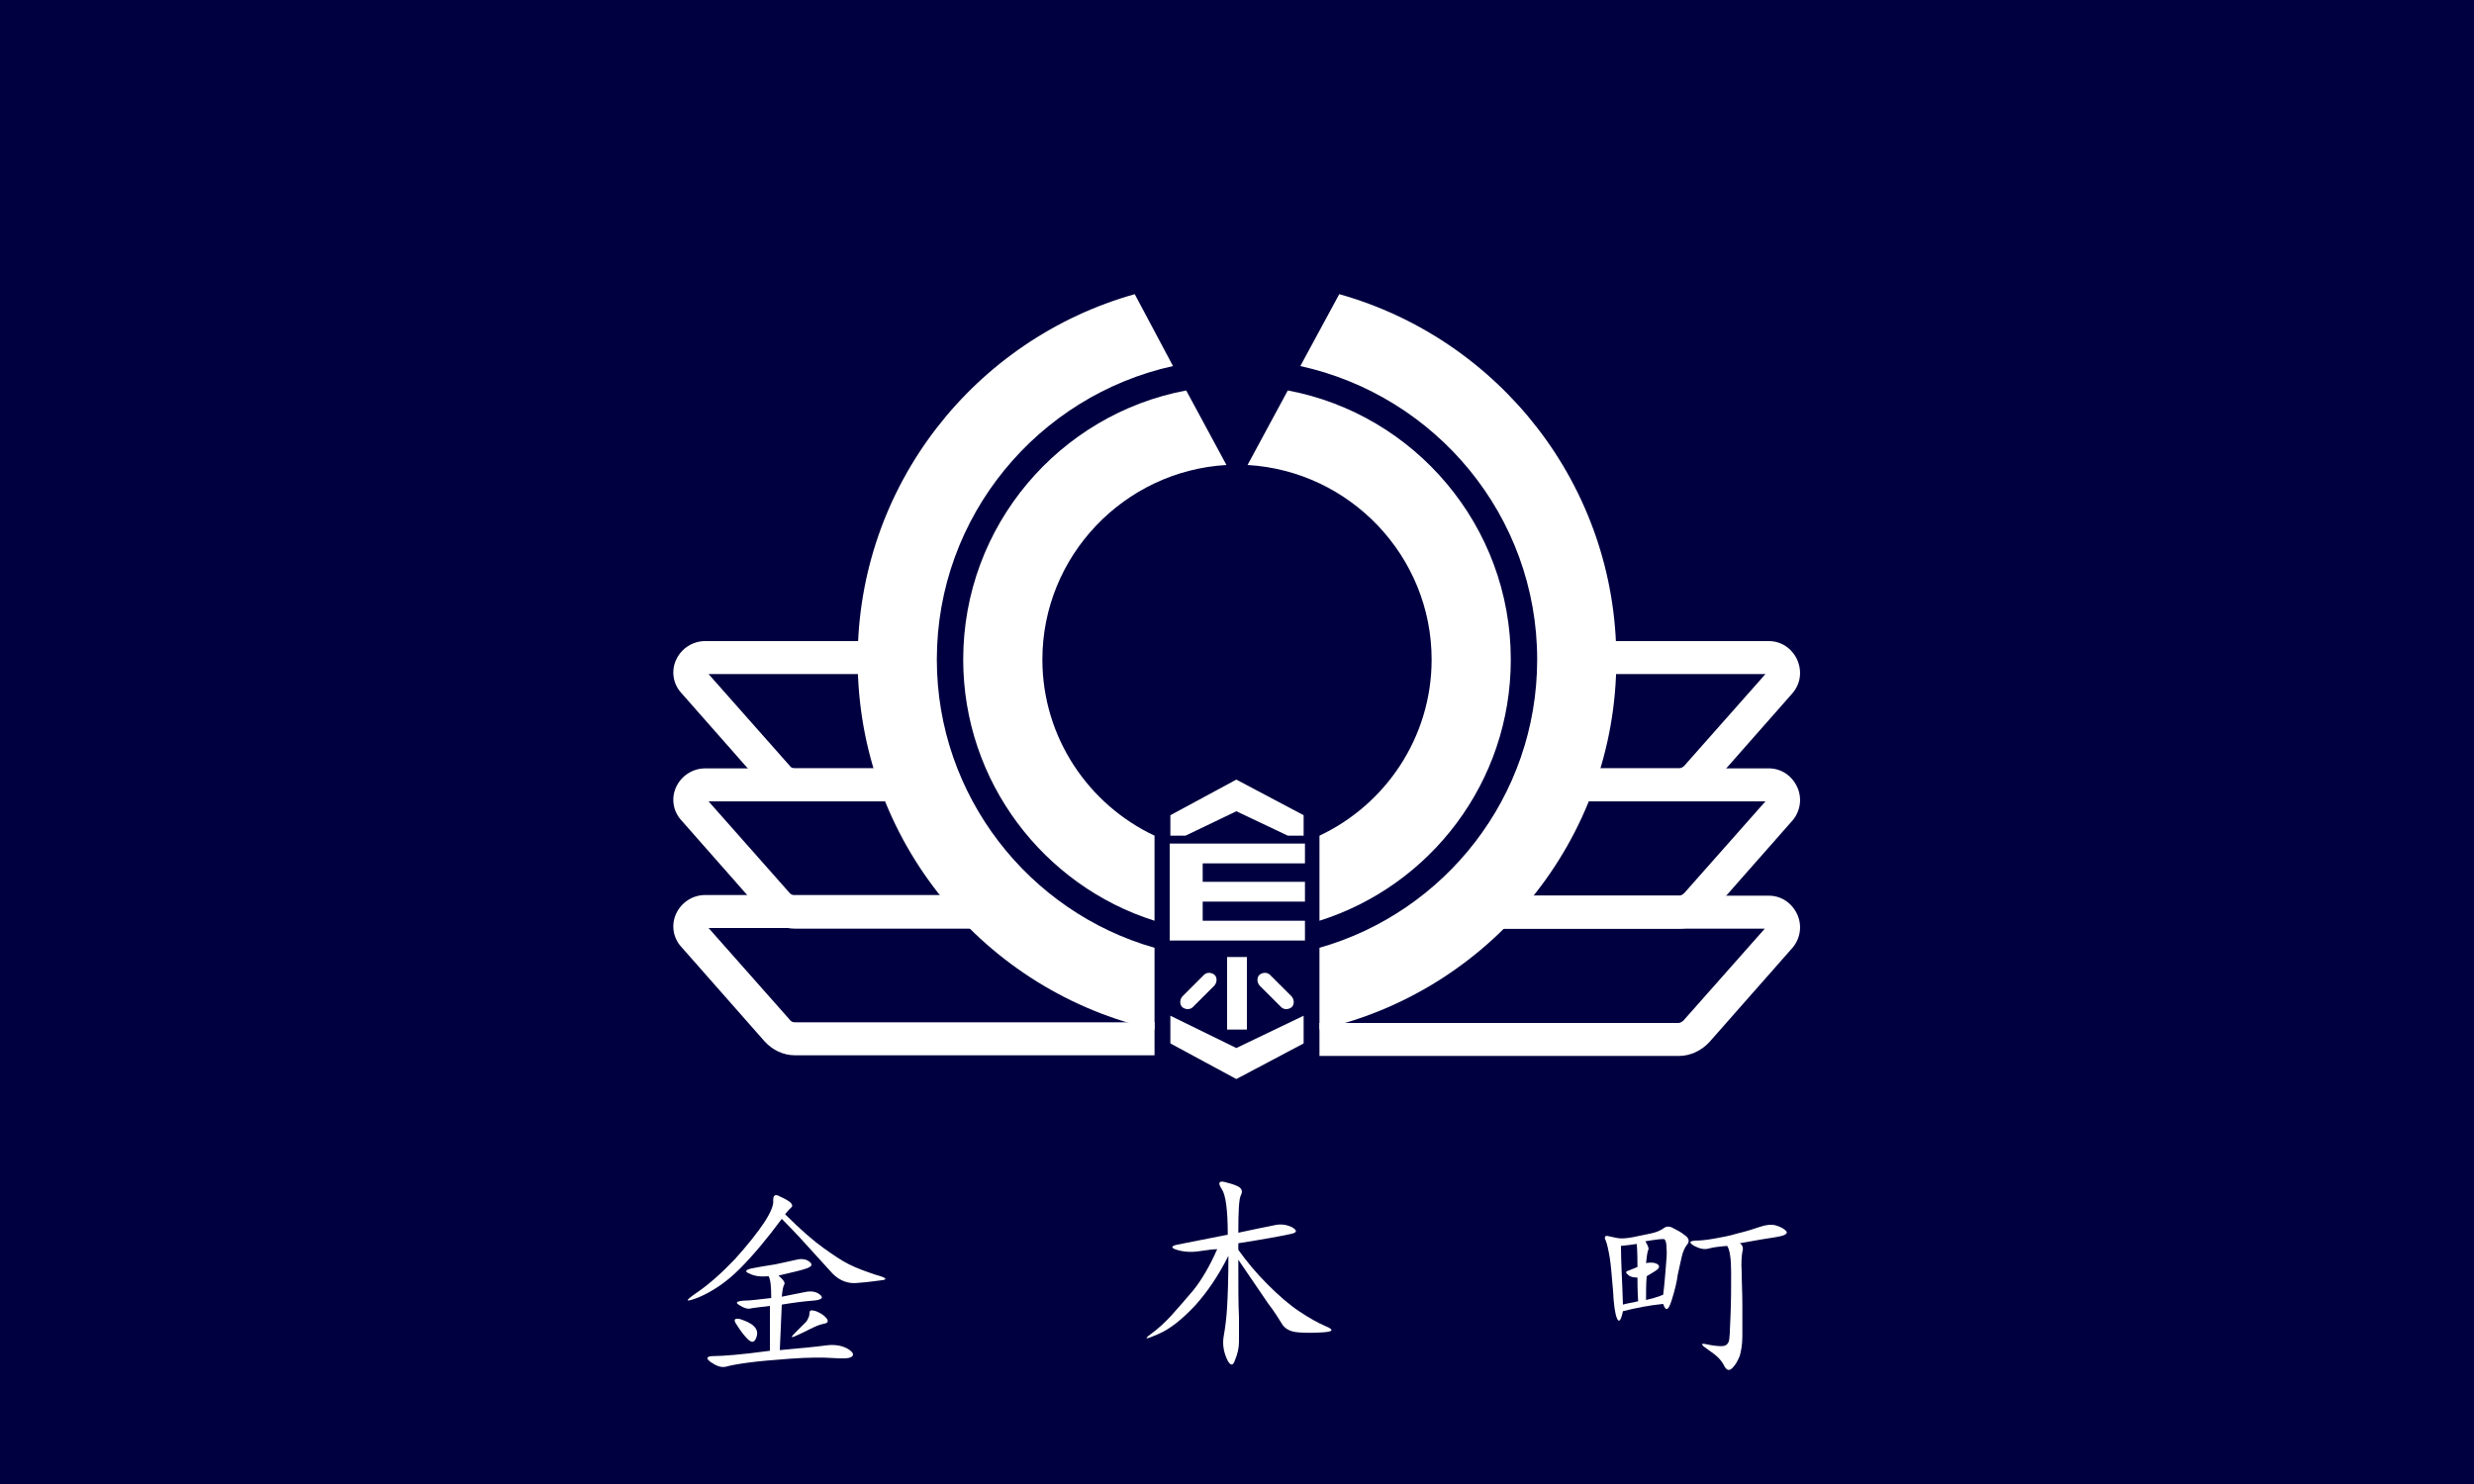
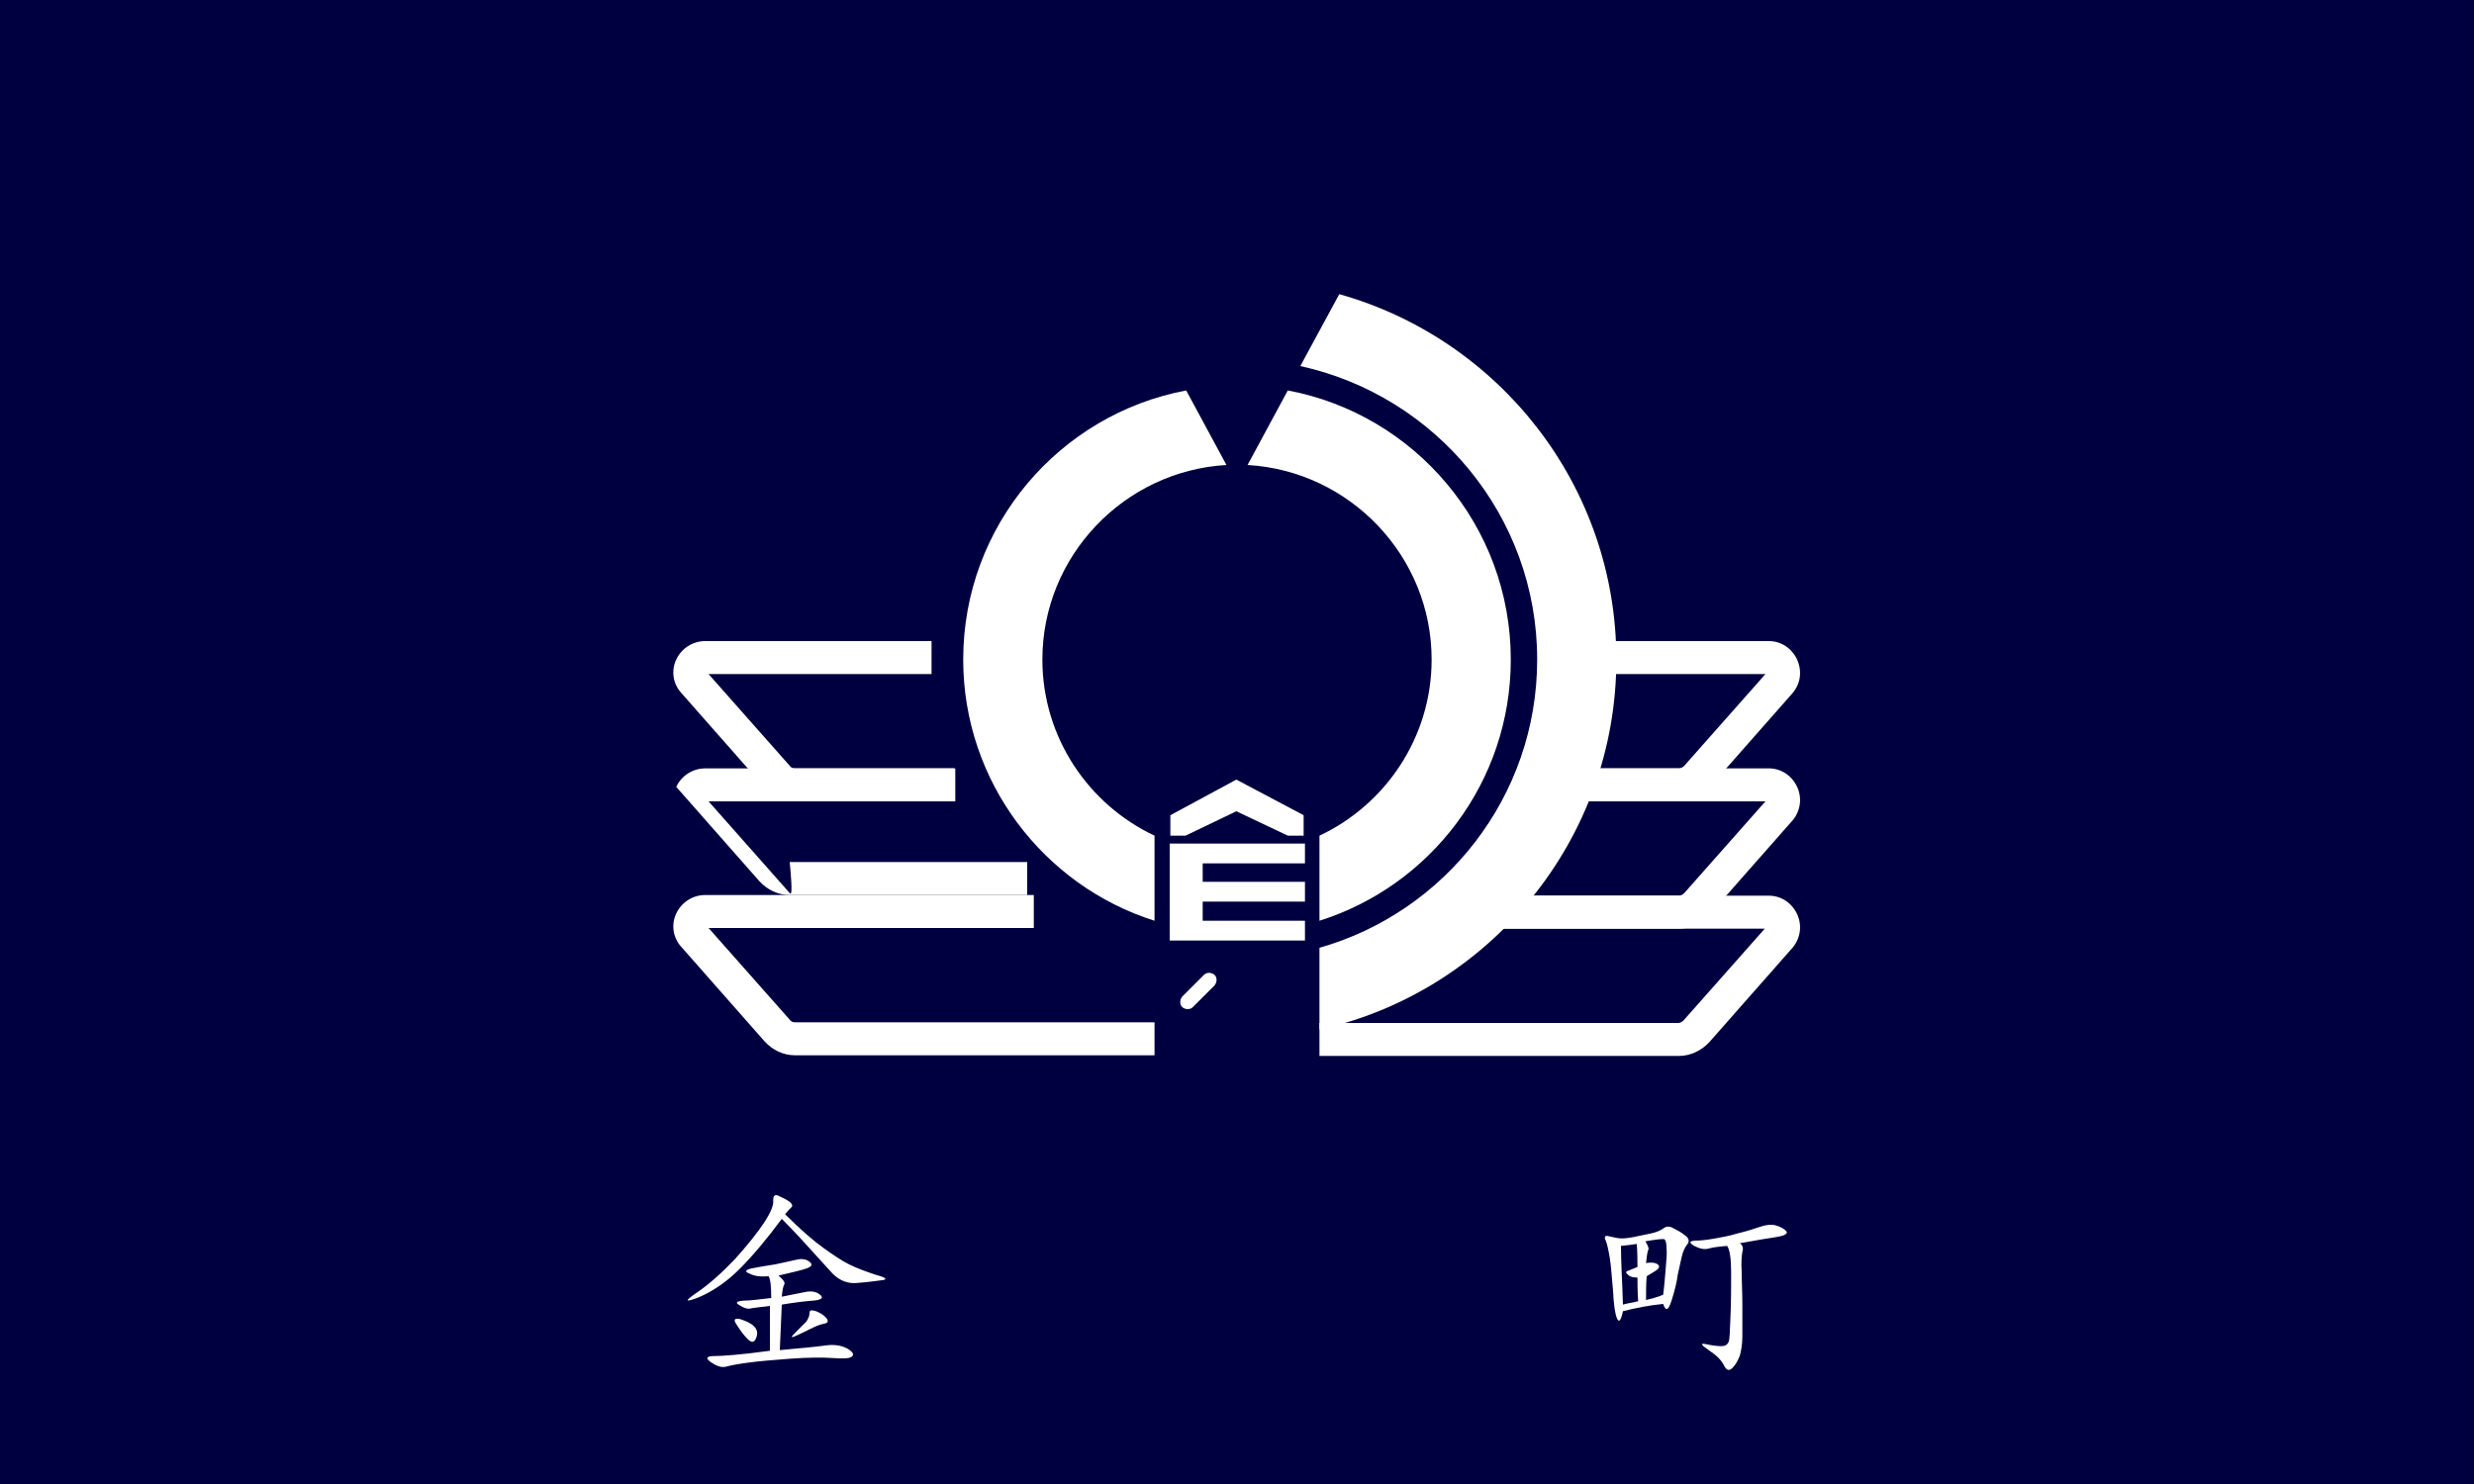
<svg xmlns="http://www.w3.org/2000/svg" version="1.1" x="0" y="0" viewBox="0 0 375 225">
  <style type="text/css">
	.st0{fill:#000040;}
	.st1{fill:#fff;}
</style>
  <g id="flag">
    <rect class="st0" width="375" height="225" />
    <g>
      <g>
-         <path class="st1" d="M175,143.7c-19-5.4-33-23-33-43.7c0-21.8,15.4-40,35.8-44.5L172,44.6c-24.2,6.8-42,29-42,55.4     c0,27.5,19.3,50.4,45,56.1V143.7z" />
        <path class="st1" d="M203,44.6l-5.9,10.9C217.6,60,233,78.2,233,100c0,20.8-14,38.3-33,43.7v12.4c25.7-5.7,45-28.7,45-56.1     C245,73.6,227.2,51.4,203,44.6z" />
      </g>
      <g>
        <path class="st1" d="M175,126.7c-10-4.7-17-14.9-17-26.7c0-15.7,12.4-28.6,27.9-29.5l-6.1-11.3C160.6,62.8,146,79.7,146,100     c0,18.5,12.2,34.3,29,39.6V126.7z" />
        <path class="st1" d="M195.2,59.2l-6.1,11.3C204.6,71.4,217,84.3,217,100c0,11.8-7,22-17,26.7v12.9c16.8-5.3,29-21,29-39.6     C229,79.7,214.4,62.8,195.2,59.2z" />
      </g>
      <g>
        <path class="st1" d="M272.4,119.3c-0.8-1.7-2.4-2.8-4.3-2.8h-35.9v4.4v0.6h35.4l-12.3,13.9c-0.2,0.2-0.5,0.4-0.8,0.4h-35.9v5     h35.9c1.7,0,3.4-0.8,4.6-2.1l12.6-14.3C272.9,123,273.2,121,272.4,119.3z" />
-         <path class="st1" d="M119.7,135.4l-12.3-13.9h37.4v-0.6v-4.4h-37.9c-1.9,0-3.6,1.1-4.4,2.8c-0.8,1.7-0.5,3.7,0.8,5.1l12.6,14.3     c1.2,1.3,2.8,2.1,4.6,2.1h36v-5h-36C120.2,135.8,119.9,135.6,119.7,135.4z" />
+         <path class="st1" d="M119.7,135.4l-12.3-13.9h37.4v-0.6v-4.4h-37.9c-1.9,0-3.6,1.1-4.4,2.8l12.6,14.3     c1.2,1.3,2.8,2.1,4.6,2.1h36v-5h-36C120.2,135.8,119.9,135.6,119.7,135.4z" />
      </g>
      <g>
        <path class="st1" d="M272.4,100c-0.8-1.7-2.4-2.8-4.3-2.8h-33.2v5h32.7l-12.3,13.9c-0.2,0.2-0.5,0.4-0.8,0.4h-22.3v5h22.3     c1.7,0,3.4-0.8,4.6-2.1l12.6-14.3C272.9,103.7,273.2,101.8,272.4,100z" />
        <path class="st1" d="M144.6,116.5h-24.1c-0.3,0-0.6-0.1-0.8-0.4l-12.3-13.9h33.8v-5h-34.3c-1.9,0-3.6,1.1-4.4,2.8     s-0.5,3.7,0.8,5.1l12.6,14.3c1.2,1.3,2.8,2.1,4.6,2.1h24.1V116.5z" />
      </g>
      <g>
        <path class="st1" d="M175,155h-54.5c-0.3,0-0.6-0.1-0.8-0.4l-12.3-13.9h49.3v-5h-49.8c-1.9,0-3.6,1.1-4.4,2.8     c-0.8,1.7-0.5,3.7,0.8,5.1l12.6,14.3c1.2,1.3,2.8,2.1,4.6,2.1H175V155z" />
        <path class="st1" d="M272.4,138.6c-0.8-1.7-2.4-2.8-4.3-2.8h-49.4v5h48.8l-12.3,13.9c-0.2,0.2-0.5,0.4-0.8,0.4H200v5h54.5     c1.7,0,3.4-0.8,4.6-2.1l12.6-14.3C272.9,142.3,273.2,140.3,272.4,138.6z" />
      </g>
      <polygon class="st1" points="197.8,130.9 197.8,127.9 177.3,127.9 177.3,142.6 197.8,142.6 197.8,139.6 182.3,139.6 182.3,136.7     197.8,136.7 197.8,133.7 182.3,133.7 182.3,130.9   " />
-       <polygon class="st1" points="177.4,154 187.4,158.9 197.6,154 197.6,158.2 187.4,163.6 177.4,158.2   " />
      <g>
-         <rect x="186" y="145.1" class="st1" width="3" height="11" />
        <path class="st1" d="M179.2,152.7L179.2,152.7c-0.4-0.4-0.4-1.1,0-1.6l3.3-3.3c0.4-0.4,1.1-0.4,1.6,0l0,0c0.4,0.4,0.4,1.1,0,1.6     l-3.3,3.3C180.4,153.1,179.7,153.1,179.2,152.7z" />
-         <path class="st1" d="M195.8,152.7L195.8,152.7c0.4-0.4,0.4-1.1,0-1.6l-3.3-3.3c-0.4-0.4-1.1-0.4-1.6,0l0,0     c-0.4,0.4-0.4,1.1,0,1.6l3.3,3.3C194.6,153.1,195.3,153.1,195.8,152.7z" />
      </g>
      <polygon class="st1" points="179.7,126.7 187.4,123 195.2,126.7 197.6,126.7 197.6,123.6 187.4,118.2 177.4,123.6 177.4,126.7       " />
    </g>
  </g>
  <g id="outlines">
    <g>
      <g>
        <path class="st1" d="M124.8,189.2c1.4,1,2.7,1.9,3.9,2.5s2.6,1.1,4.1,1.6c1.5,0.4,1.8,0.7,0.9,0.8s-2.1,0.3-3.6,0.4     c-1.5,0.2-2.8-0.3-3.9-1.4c-1-1.1-2-2.2-3-3.3c-1-1.1-2.5-2.8-4.7-5c-2.3,3.1-4.4,5.6-6.4,7.6c-2,2-4.1,3.4-6.2,4.3     c-2.1,0.8-2.2,0.6-0.3-0.7c1.9-1.3,3.8-3,5.8-5.1c1.9-2.1,3.4-4,4.4-5.5c1-1.5,1.5-2.7,1.4-3.4c0-0.8,0.3-1,1-0.6     c0.7,0.3,1.2,0.6,1.6,0.9c0.3,0.3,0.4,0.6,0.1,0.8c-0.3,0.3-0.6,0.6-0.9,1C121.4,186.5,123.4,188.2,124.8,189.2z M118.9,194.7     c-0.2,0.3-0.3,0.9-0.4,1.9c1.4-0.3,2.6-0.5,3.5-0.7c0.9-0.2,1.7-0.1,2.3,0.4c0.6,0.5,0.2,0.8-1.1,0.9c-1.3,0.1-2.9,0.3-4.7,0.6     l-0.3,6.9c3.2-0.3,5.5-0.5,6.9-0.7c1.4-0.2,2.5,0,3.4,0.5c0.8,0.5,1,0.9,0.6,1.2c-0.4,0.3-1.4,0.3-2.9,0.2s-3.6-0.1-6.4,0.1     c-2.8,0.2-4.9,0.4-6.4,0.6c-1.5,0.2-2.6,0.4-3.3,0.6c-0.8,0.2-1.5-0.1-2.4-0.7c-0.8-0.6-0.6-0.9,0.6-0.9c1.2,0,4-0.2,8.4-0.8     v-6.8c-1.6,0.2-2.6,0.3-3,0.4c-0.4,0.1-1-0.1-1.6-0.5c-0.7-0.4-0.5-0.6,0.6-0.7c1,0,2.4-0.2,4.2-0.4c0-1.7-0.1-2.8-0.4-3.3     c-1.2,0.1-2.1,0-2.9-0.4c-0.8-0.3-0.6-0.6,0.4-0.8c1-0.2,2.2-0.4,3.5-0.6c1.3-0.3,2.4-0.5,3.2-0.7c0.8-0.2,1.5-0.1,2,0.3     c0.5,0.4,0.4,0.7-0.4,1c-0.8,0.3-2.2,0.6-4.3,1.1C118.7,194,119,194.4,118.9,194.7z M112.2,200c0.9,0.3,1.6,0.6,2.1,1.1     s0.6,1.1,0.3,1.8c-0.3,0.7-0.7,0.7-1.3,0.1c-0.6-0.6-1.1-1.3-1.6-2.1C111.1,200.1,111.3,199.8,112.2,200z M122.7,199.1     c0-0.5,0.3-0.5,1-0.3c0.7,0.3,1.2,0.6,1.6,1.1c0.3,0.4,0.2,0.7-0.4,0.8c-0.6,0.1-1.3,0.4-2.1,0.8c-0.8,0.4-1.6,0.8-2.3,1.1     c-0.7,0.3-0.6,0.1,0.1-0.6c0.7-0.7,1.2-1.2,1.6-1.6C122.5,200,122.7,199.5,122.7,199.1z" />
      </g>
      <g>
-         <path class="st1" d="M193,185.8c1.2-0.3,2.1-0.1,2.9,0.3c0.8,0.5,0.7,0.8-0.3,1c-0.9,0.2-2,0.4-3.1,0.6c-1.2,0.2-2.8,0.5-4.8,0.8     v1c1.3,1.8,2.7,3.5,4.4,5.2c1.7,1.7,3.3,3.1,4.8,4.1c1.5,1,2.9,1.8,4.1,2.3c1.2,0.5,1.1,0.8-0.4,0.9c-1.5,0.1-2.8,0.1-3.9,0     c-1.2-0.1-2-0.6-2.4-1.3c-0.5-0.8-1.1-1.8-2.1-3.1c-0.9-1.3-2.4-3.5-4.5-6.6c0,4.1,0,6.9,0.1,8.6c0,1.6,0,2.9,0,3.8     c0,0.9-0.2,1.9-0.6,2.8c-0.3,1-0.8,0.9-1.3-0.3c-0.5-1.2-0.6-2.3-0.4-3.4c0.2-1.1,0.4-2.6,0.5-4.3s0.2-4.3,0.2-7.8     c-1.5,3-3.2,5.5-5.1,7.6c-1.9,2-3.7,3.5-5.6,4.3c-1.8,0.8-2.2,0.8-1.1,0c1.1-0.8,2.2-1.8,3.2-2.9c1-1.1,2.1-2.4,3.3-3.8     c1.2-1.5,2.4-3.5,3.6-6.2c-0.5,0-1.4,0.1-2.7,0.3c-1.3,0.2-2.4,0.1-3.4-0.2c-1-0.3-0.9-0.6,0.1-0.8c1-0.2,3.5-0.7,7.6-1.5     c0-3.7-0.3-6-0.9-6.9c-0.6-0.9-0.5-1.3,0.4-1.1c0.8,0.2,1.5,0.4,2.1,0.7c0.5,0.3,0.7,0.7,0.4,1.3c-0.3,0.5-0.4,2.4-0.4,5.7     C190.1,186.4,191.9,186,193,185.8z" />
-       </g>
+         </g>
      <g>
        <path class="st1" d="M246,198.8c-0.3,1.4-0.6,1.8-0.9,1.1c-0.3-0.7-0.5-2.1-0.6-4.2c-0.2-2.1-0.3-3.8-0.5-5     c-0.2-1.2-0.4-2.1-0.6-2.6c-0.3-0.5-0.1-0.8,0.3-0.7c0.5,0.1,0.9,0.2,1.4,0.3c0.5,0.1,1.2,0.1,2.3-0.1c1-0.2,2-0.4,2.9-0.6     s1.5-0.5,1.9-0.8c0.4-0.3,0.9-0.3,1.4,0c0.6,0.3,1.2,0.6,1.8,1.1c0.6,0.4,0.7,0.9,0.4,1.3c-0.4,0.5-0.7,1.1-0.9,2     s-0.4,1.8-0.6,2.7c-0.1,0.9-0.4,2.2-0.9,3.8s-0.9,1.8-1.3,0.6C250,197.9,248,198.3,246,198.8z M246,197.8     c0.7-0.2,1.4-0.3,2.3-0.5c-0.1-1.8-0.1-3-0.1-3.6c-0.6,0-1.1-0.1-1.4-0.4c-0.4-0.3-0.4-0.5-0.1-0.6l1.5-0.6c0-0.9,0-2.1-0.1-3.5     c-0.6,0.1-1.4,0.2-2.4,0.3C245.7,191.4,245.9,194.4,246,197.8z M251.1,191.6c0.4,0.2,0.5,0.5,0.2,0.8c-0.3,0.3-0.9,0.6-1.7,1.1     c-0.1,1.2-0.1,2.4-0.1,3.6c0.8-0.2,1.7-0.4,2.6-0.8c0.2-1.6,0.3-3,0.4-4.2c0.1-1.2,0.2-2.2,0.1-2.9c0-0.7-0.1-1.1-0.3-1.3     c-0.2-0.1-1.1,0-2.9,0.3c0.4,0.7,0.6,1.1,0.4,1.4c-0.1,0.3-0.2,0.9-0.3,1.9C250.2,191.4,250.7,191.4,251.1,191.6z M264.1,189.8     c-0.1,0.6-0.2,1.6-0.1,3.1c0,1.4,0.1,3.1,0.1,4.9c0,1.9,0,3.5,0,4.8c0,1.3-0.2,2.3-0.4,3c-0.3,0.7-0.6,1.3-1.1,1.8     s-0.9,0.4-1.3-0.4s-1.1-1.5-2.3-2.3c-1.2-0.8-1.3-1.1-0.4-0.9c0.9,0.2,1.7,0.3,2.3,0.3c0.6,0,0.9-0.2,1.1-0.6s0.2-1.7,0.3-3.9     c0.1-2.3,0.1-4.5,0.1-6.6c0-2.2-0.2-3.5-0.6-4.1c-1.2,0.1-2.1,0.2-2.8,0.4c-0.7,0.2-1.4,0-2.2-0.4c-0.8-0.5-0.8-0.7,0.1-0.8     c0.8,0,1.8-0.1,2.9-0.3c1.1-0.2,2.3-0.4,3.6-0.8c1.3-0.3,2.5-0.7,3.4-1c0.9-0.3,1.7-0.4,2.4-0.2c0.7,0.2,1.2,0.5,1.5,0.8     c0.3,0.3,0.1,0.6-0.7,0.8c-0.8,0.2-1.7,0.3-2.9,0.5c-1.2,0.2-2.3,0.4-3.4,0.6C264.1,188.7,264.3,189.2,264.1,189.8z" />
      </g>
    </g>
  </g>
</svg>